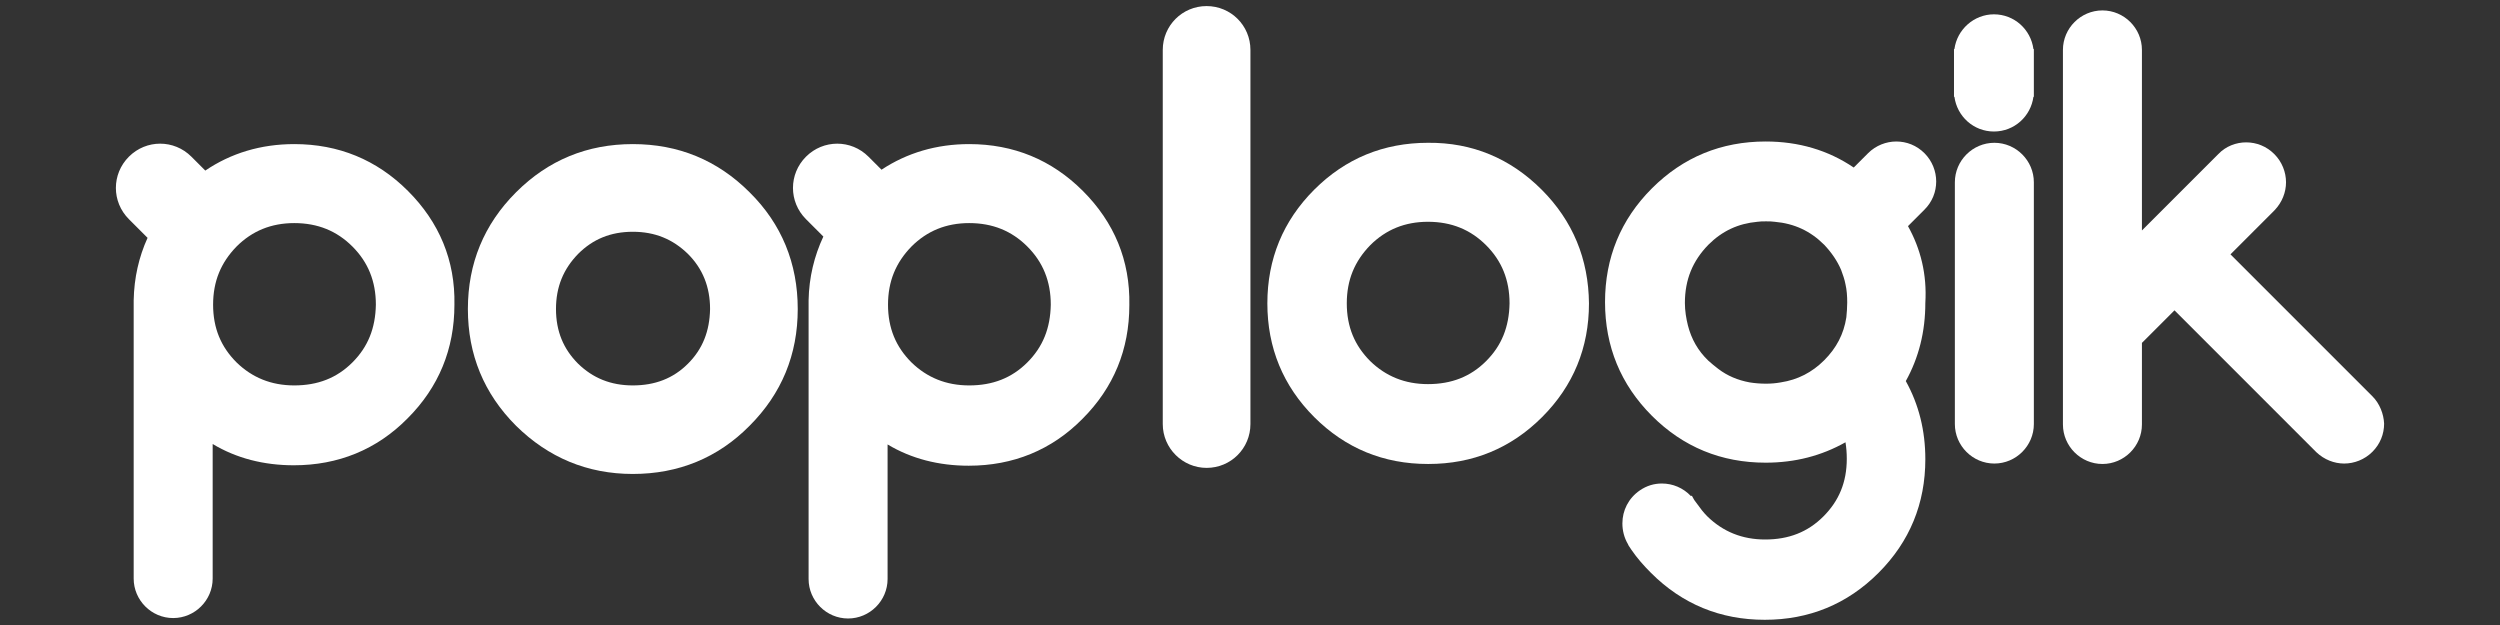
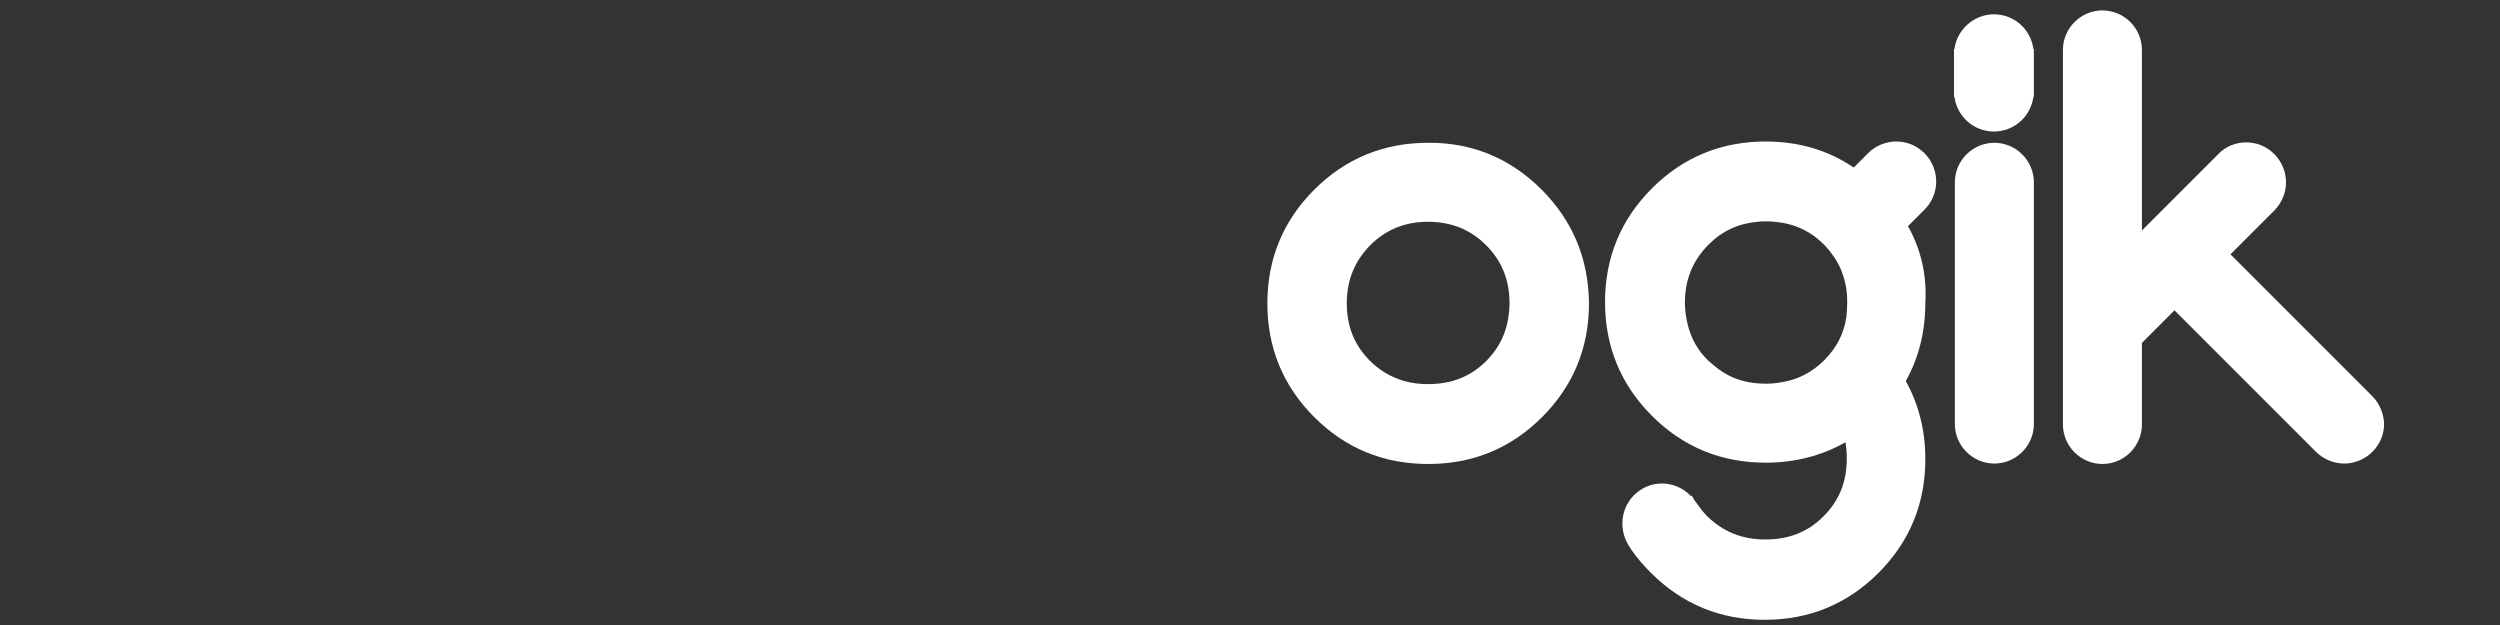
<svg xmlns="http://www.w3.org/2000/svg" version="1.1" id="Layer_1" x="0px" y="0px" width="576px" height="144px" viewBox="0 0 576 144" enable-background="new 0 0 576 144" xml:space="preserve">
  <rect x="0" y="0" width="576" height="144" fill="#333333" stroke="none" />
  <g>
    <path fill="#FFFFFF" d="M355.2,43.7c-7.2-7.2-16-10.9-26.2-10.8c-10.2,0-19,3.6-26.2,10.8S292,59.7,292,69.9s3.6,19,10.8,26.2   c7.2,7.2,16,10.8,26.2,10.8c0,0,0,0,0.1,0c10.2,0,19-3.6,26.2-10.8c7.2-7.2,10.8-16,10.8-26.2C366,59.7,362.4,50.9,355.2,43.7z    M342.4,83.2L342.4,83.2c-3.6,3.6-8,5.3-13.4,5.3c-5.3,0-9.7-1.8-13.3-5.3c-3.6-3.6-5.4-7.9-5.4-13.3s1.8-9.7,5.4-13.4   c3.6-3.6,8-5.4,13.3-5.4c5.4,0,9.8,1.8,13.4,5.4c3.6,3.6,5.4,8,5.4,13.4C347.7,75.3,346,79.6,342.4,83.2z" />
    <path fill="#FFFFFF" d="M546.6,91.3L546.6,91.3L546.6,91.3l-32.7-32.7l10.2-10.2l0,0c1.7-1.8,2.6-4.1,2.6-6.4   c0-2.3-0.9-4.7-2.7-6.5s-4.1-2.7-6.5-2.7c-2.3,0-4.7,0.9-6.4,2.7l0,0l0,0l-17.6,17.6v-4.8V11.5l0,0c0-5-4.1-9.1-9.1-9.1   s-9.1,4.1-9.1,9.1l0,0v36.9v12.5v36.9l0,0c0,5,4.1,9.1,9.1,9.1s9.1-4.1,9.1-9.1l0,0V79l7.5-7.5l32.7,32.7l0,0   c1.8,1.7,4.1,2.6,6.4,2.6c2.3,0,4.7-0.9,6.5-2.7c1.8-1.8,2.7-4.1,2.7-6.5C549.2,95.4,548.3,93,546.6,91.3z" />
    <g>
      <path fill="#FFFFFF" d="M468.6,42c0-5-4.1-9.1-9.1-9.1s-9.1,4.1-9.1,9.1l0,0v6.4v42.9v6.4l0,0c0,5,4.1,9.1,9.1,9.1    s9.1-4.1,9.1-9.1l0,0v-6.4V48.4V42L468.6,42z" />
      <path fill="#FFFFFF" d="M468.6,12.5v-0.2v-1h-0.1c-0.6-4.5-4.4-8-9.1-8c-4.6,0-8.5,3.5-9.1,8h-0.1v9.8l0,0v0.1l0,0v0.1v1h0.1    c0.6,4.5,4.4,8,9.1,8s8.5-3.5,9.1-8h0.1V12.5L468.6,12.5L468.6,12.5z" />
    </g>
-     <path fill="#FFFFFF" d="M172.7,44.3c-7.4-7.4-16.4-11.1-26.9-11.1s-19.5,3.7-26.9,11.1s-11.1,16.4-11.1,26.9s3.7,19.5,11.1,26.9   c7.4,7.3,16.4,11.1,26.9,11.1s19.6-3.7,26.9-11.1c7.4-7.4,11.1-16.4,11.1-26.9S180.1,51.6,172.7,44.3z M158.5,83.8   c-3.4,3.4-7.6,5-12.7,5c-5.1,0-9.2-1.7-12.6-5c-3.4-3.4-5.1-7.5-5.1-12.6s1.7-9.2,5.1-12.7c3.4-3.4,7.5-5.1,12.6-5.1   s9.2,1.7,12.7,5.1c3.4,3.4,5.1,7.6,5.1,12.7C163.5,76.3,161.9,80.4,158.5,83.8z" />
-     <path fill="#FFFFFF" d="M278,1.4c-5.6,0-10.1,4.5-10.1,10.1v86.2c0,5.6,4.6,10.1,10.1,10.1c5.6,0,10.1-4.5,10.1-10.1V11.5   C288.1,5.9,283.6,1.4,278,1.4z" />
-     <path fill="#FFFFFF" d="M94,44c-7.2-7.2-16-10.8-26.2-10.8c-7.7,0-14.6,2.1-20.5,6.1l-3.2-3.2l0,0c-2-2-4.6-3-7.2-3   c-2.6,0-5.2,1-7.2,3s-3,4.6-3,7.2c0,2.6,1,5.2,3,7.2l0.1,0.1l4.2,4.2c-2,4.4-3.1,9.2-3.2,14.4l0,0v64.1l0,0c0,5,4.1,9.1,9.1,9.1   s9.1-4.1,9.1-9.1l0,0v-31c5.5,3.3,11.8,4.9,18.7,4.9c10.2,0,19.1-3.6,26.2-10.8c7.2-7.2,10.8-16,10.8-26.2   C104.9,60,101.2,51.2,94,44z M81.2,83.5c-3.6,3.6-8,5.3-13.4,5.3c-5.3,0-9.7-1.8-13.3-5.3c-3.6-3.6-5.4-7.9-5.4-13.3   s1.8-9.7,5.4-13.4c3.6-3.6,8-5.4,13.3-5.4c5.4,0,9.8,1.8,13.4,5.4c3.6,3.6,5.4,8,5.4,13.4C86.5,75.6,84.8,79.9,81.2,83.5z" />
-     <path fill="#FFFFFF" d="M249.5,44c-7.2-7.2-16-10.8-26.2-10.8c-7.5,0-14.3,2-20.2,5.9l-3-3l0,0c-2-2-4.6-3-7.2-3   c-2.6,0-5.2,1-7.2,3s-3,4.6-3,7.2c0,2.6,1,5.2,3,7.2l0.1,0.1l0,0l3.9,3.9c-2.1,4.5-3.3,9.4-3.4,14.7l0,0v1v0.1v63.1l0,0   c0,5,4.1,9.1,9.1,9.1s9.1-4.1,9.1-9.1l0,0v-31c5.5,3.3,11.8,4.9,18.7,4.9c10.2,0,19.1-3.6,26.2-10.8c7.2-7.2,10.8-16,10.8-26.2   C260.4,60,256.7,51.2,249.5,44z M236.7,83.5c-3.6,3.6-8,5.3-13.4,5.3c-5.3,0-9.7-1.8-13.3-5.3c-3.6-3.6-5.4-7.9-5.4-13.3   s1.8-9.7,5.4-13.4c3.6-3.6,8-5.4,13.3-5.4c5.4,0,9.8,1.8,13.4,5.4c3.6,3.6,5.4,8,5.4,13.4C242,75.6,240.3,79.9,236.7,83.5z" />
    <path fill="#FFFFFF" d="M439.6,52.1l3.8-3.8l0,0l0,0c1.8-1.8,2.7-4.1,2.7-6.5c0-2.3-0.9-4.7-2.7-6.5c-1.8-1.8-4.1-2.7-6.5-2.7   c-2.3,0-4.7,0.9-6.5,2.7l-0.1,0.1l0,0l-3.2,3.2c-5.9-4-12.7-6-20.3-6c-10.2,0-19,3.6-26.2,10.8s-10.8,16-10.8,26.2   s3.6,19,10.8,26.2c7.2,7.2,16,10.8,26.2,10.8c6.8,0,12.9-1.6,18.4-4.7c0.2,1.2,0.3,2.5,0.3,3.8c0,5.4-1.8,9.7-5.4,13.3   c-3.6,3.6-8,5.3-13.4,5.3c-5.3,0-9.7-1.8-13.3-5.3c-0.9-0.9-1.6-1.8-2.3-2.8l0,0l-0.6-0.8l0,0c-0.1-0.1-0.1-0.2-0.2-0.3l-0.5-0.9   l-0.2,0.1c-1.8-1.9-4.2-2.9-6.7-2.9c-1.8,0-3.5,0.5-5.1,1.6c-2.6,1.8-4,4.6-4,7.6c0,1.6,0.4,3.3,1.3,4.8c0,0.1,0.1,0.2,0.2,0.4l0,0   l0.6,0.9l0,0c1.3,1.9,2.8,3.6,4.5,5.3c7.2,7.2,16,10.8,26.2,10.8l0,0c10.2,0,19-3.6,26.2-10.8s10.8-16,10.8-26.2   c0-6.6-1.5-12.6-4.5-18c3-5.4,4.5-11.4,4.5-18C444,63.2,442.5,57.3,439.6,52.1z M425.4,73.1c-0.6,3.9-2.3,7.1-5.1,9.9   c-2.8,2.8-6.1,4.5-10,5.1c-1.1,0.2-2.2,0.3-3.4,0.3c-1.3,0-2.6-0.1-3.8-0.3c-2.7-0.5-5.1-1.5-7.2-3.1c-0.8-0.6-1.5-1.2-2.3-1.9   c-2.4-2.3-3.9-5-4.7-8.1c-0.4-1.6-0.7-3.4-0.7-5.2c0-5.4,1.8-9.7,5.4-13.4c3.2-3.2,6.9-4.9,11.3-5.3c0.6-0.1,1.3-0.1,2-0.1   s1.3,0,2,0.1c4.5,0.4,8.2,2.1,11.4,5.3c1.7,1.8,3,3.7,3.9,5.8c0.4,1.1,0.8,2.2,1,3.3c0.3,1.3,0.4,2.7,0.4,4.2   C425.6,70.9,425.5,72,425.4,73.1z" />
  </g>
</svg>